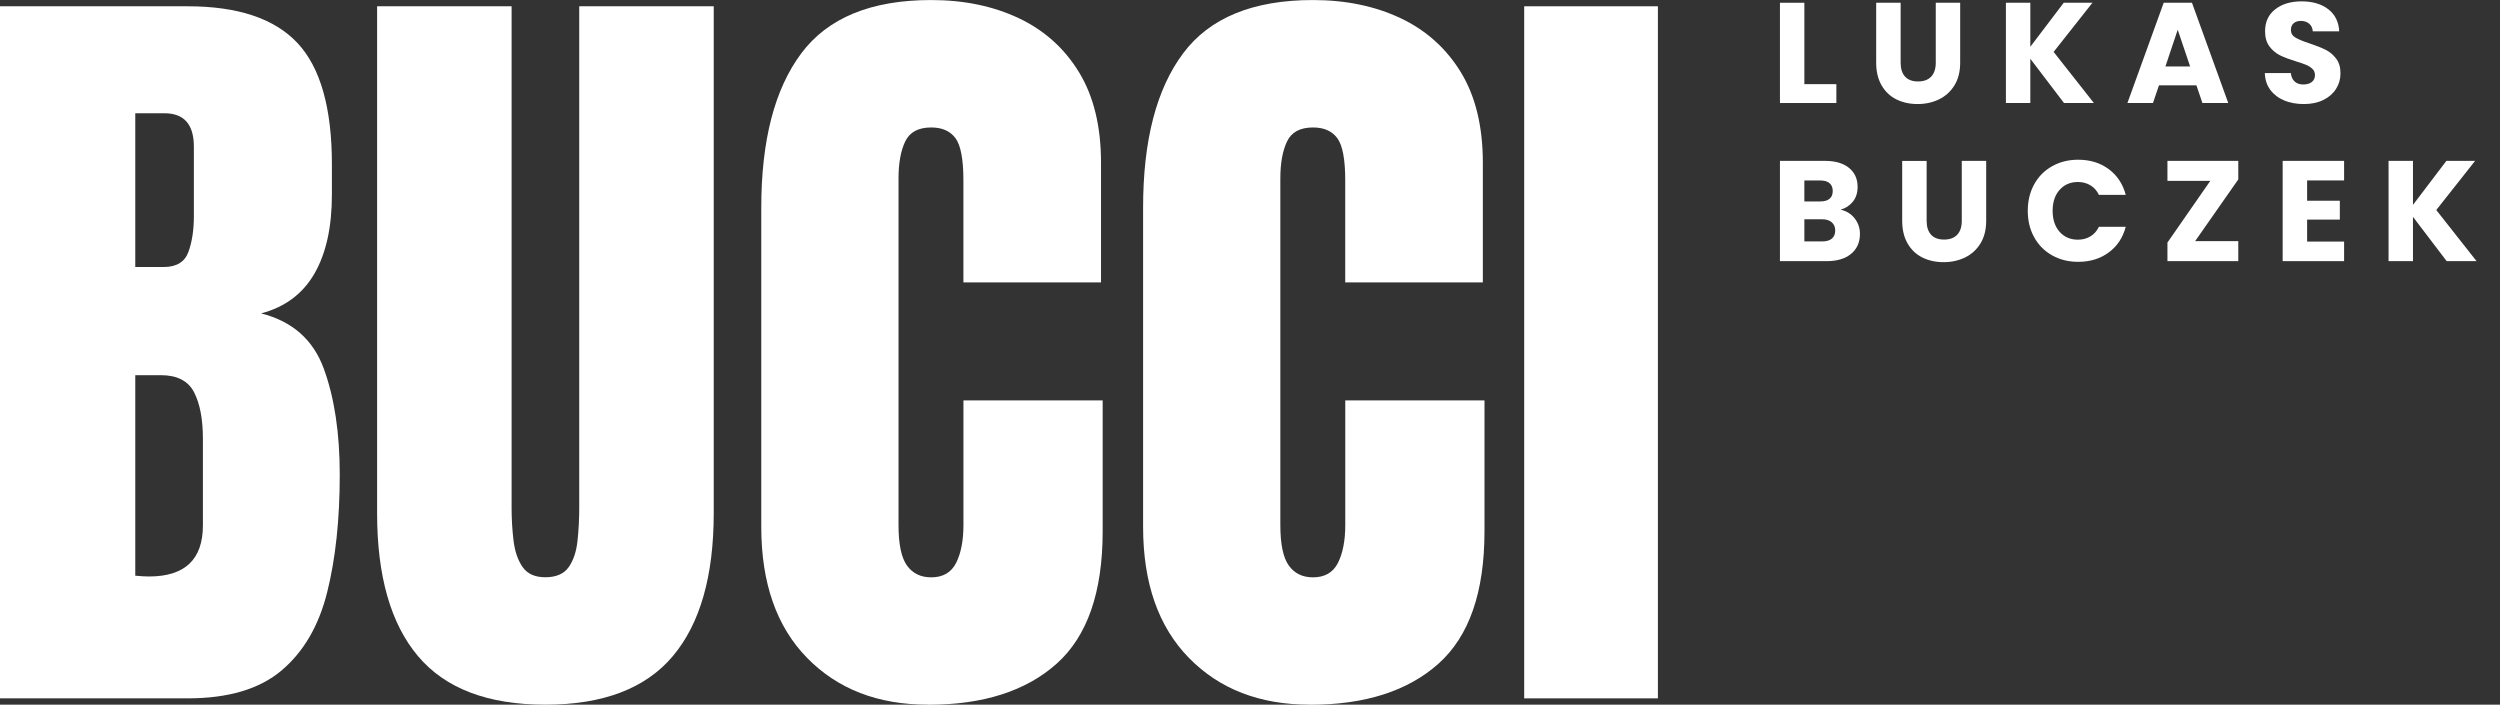
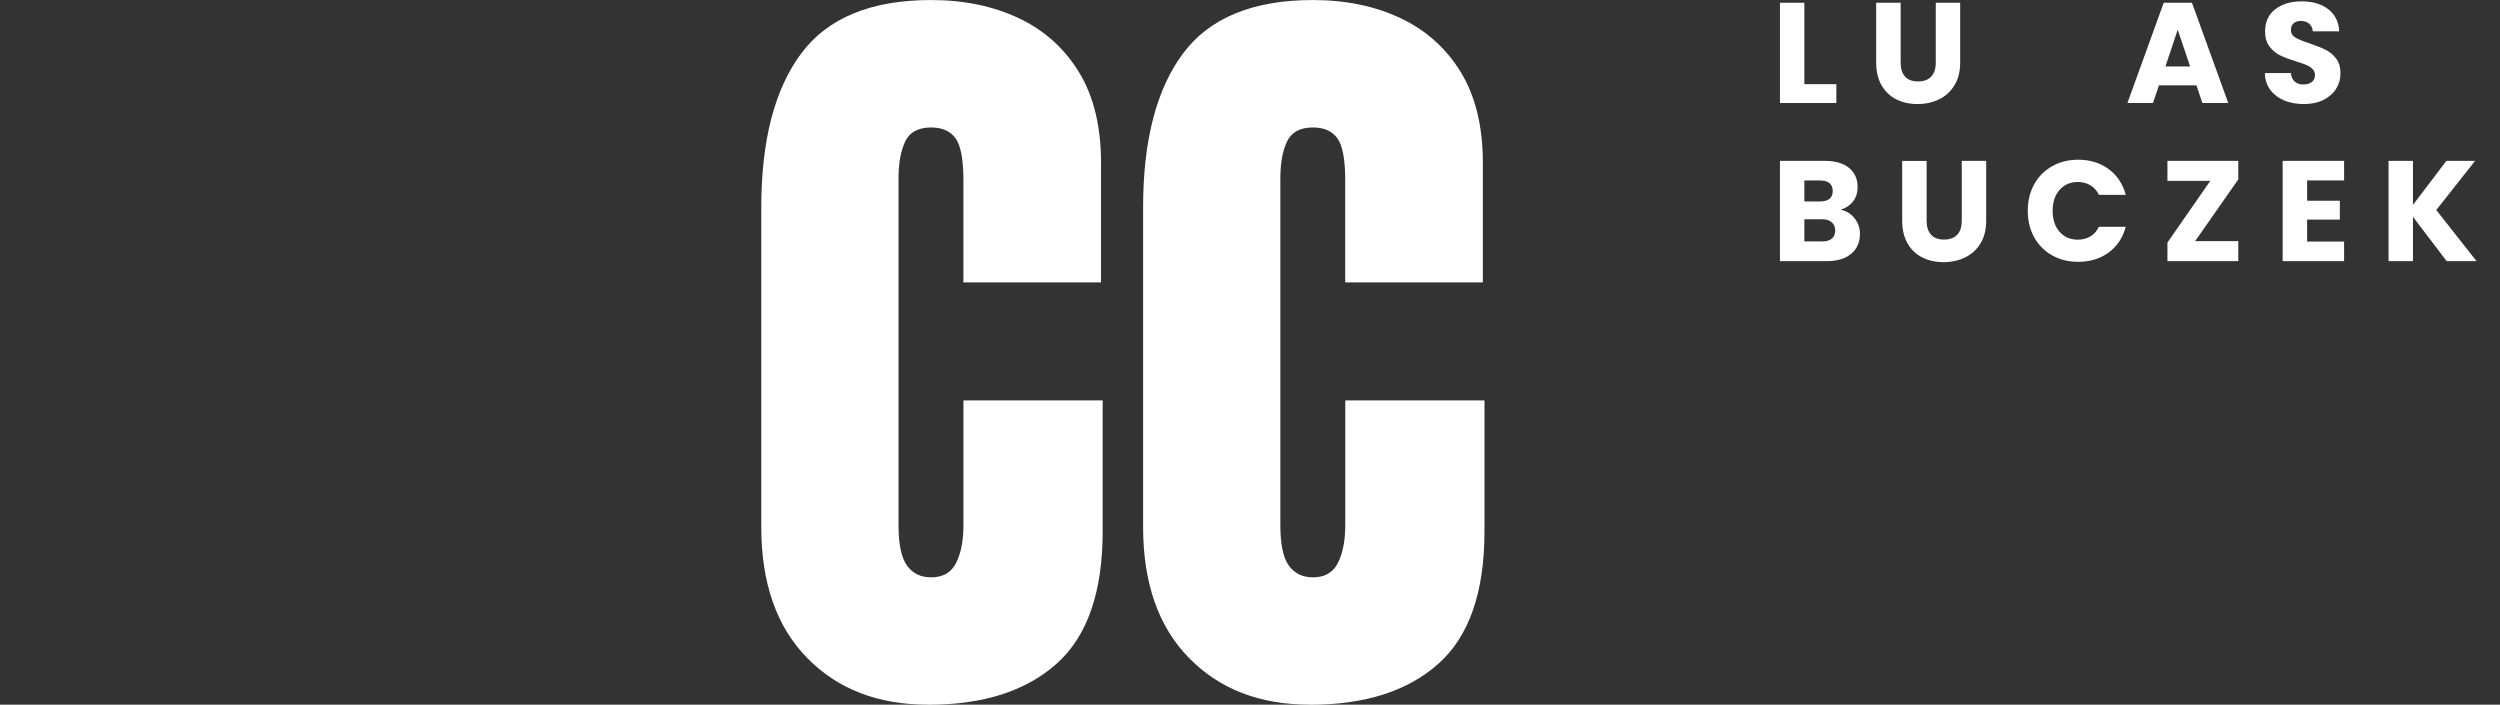
<svg xmlns="http://www.w3.org/2000/svg" id="Ebene_1" data-name="Ebene 1" viewBox="0 0 608.39 171.49">
  <rect x="0" y="0" width="608.39" height="171.49" fill="#333333" stroke="none" />
  <defs>
    <style>
      .cls-1 {
        fill: #fff;
      }
    </style>
  </defs>
  <g>
-     <path class="cls-1" d="M0,169.96V1.53h45.65c12.25,0,21.16,2.98,26.75,8.95,5.58,5.97,8.37,15.81,8.37,29.52v7.37c0,7.91-1.42,14.32-4.26,19.23-2.84,4.91-7.16,8.13-12.97,9.67,7.59,1.91,12.68,6.4,15.26,13.45,2.58,7.05,3.88,15.65,3.88,25.79,0,10.91-1.02,20.45-3.06,28.61-2.04,8.17-5.74,14.51-11.1,19.04-5.36,4.53-12.98,6.79-22.87,6.79H0ZM32.92,64.98h6.89c3.12,0,5.13-1.21,6.03-3.64.89-2.42,1.34-5.33,1.34-8.71v-16.94c0-5.42-2.39-8.13-7.18-8.13h-7.08v37.42ZM36.27,140.29c8.74,0,13.11-4.15,13.11-12.44v-21.05c0-4.79-.72-8.56-2.15-11.34-1.44-2.78-4.13-4.16-8.09-4.16h-6.22v48.8c1.4.13,2.52.19,3.35.19Z" />
-     <path class="cls-1" d="M132.73,171.49c-14.04,0-24.37-3.94-31.01-11.82-6.64-7.88-9.95-19.47-9.95-34.79V1.53h32.73v122.01c0,2.81.16,5.5.48,8.09.32,2.58,1.05,4.71,2.2,6.36,1.15,1.66,3,2.49,5.55,2.49s4.5-.81,5.65-2.44c1.15-1.63,1.87-3.75,2.15-6.36.29-2.62.43-5.33.43-8.13V1.53h32.73v123.35c0,15.31-3.32,26.91-9.95,34.79-6.64,7.88-16.97,11.82-31.01,11.82Z" />
    <path class="cls-1" d="M225.84,171.49c-12.19,0-22-3.79-29.43-11.39-7.43-7.59-11.15-18.21-11.15-31.87V50.53c0-16.33,3.24-28.84,9.71-37.51,6.47-8.68,17.02-13.01,31.63-13.01,7.97,0,15.07,1.47,21.29,4.4,6.22,2.94,11.12,7.32,14.69,13.16,3.57,5.84,5.36,13.19,5.36,22.06v29.09h-33.49v-24.88c0-5.04-.64-8.44-1.91-10.19-1.28-1.75-3.25-2.63-5.93-2.63-3.13,0-5.23,1.13-6.32,3.4-1.09,2.27-1.63,5.28-1.63,9.04v84.31c0,4.66.68,7.94,2.06,9.86,1.37,1.91,3.33,2.87,5.89,2.87,2.87,0,4.9-1.18,6.08-3.54,1.18-2.36,1.77-5.42,1.77-9.19v-30.33h33.88v31.87c0,14.8-3.73,25.54-11.2,32.2-7.46,6.67-17.9,10-31.29,10Z" />
    <path class="cls-1" d="M318.76,171.49c-12.19,0-22-3.79-29.43-11.39-7.43-7.59-11.15-18.21-11.15-31.87V50.53c0-16.33,3.24-28.84,9.71-37.51,6.47-8.68,17.02-13.01,31.63-13.01,7.97,0,15.07,1.47,21.29,4.4,6.22,2.94,11.12,7.32,14.69,13.16,3.57,5.84,5.36,13.19,5.36,22.06v29.09h-33.49v-24.88c0-5.04-.64-8.44-1.91-10.19-1.28-1.75-3.25-2.63-5.93-2.63-3.13,0-5.23,1.13-6.32,3.4-1.09,2.27-1.63,5.28-1.63,9.04v84.31c0,4.66.68,7.94,2.06,9.86,1.37,1.91,3.33,2.87,5.89,2.87,2.87,0,4.9-1.18,6.08-3.54,1.18-2.36,1.77-5.42,1.77-9.19v-30.33h33.88v31.87c0,14.8-3.73,25.54-11.2,32.2-7.46,6.67-17.9,10-31.29,10Z" />
-     <path class="cls-1" d="M370.92,169.96V1.53h32.54v168.42h-32.54Z" />
  </g>
  <g>
    <path class="cls-1" d="M439.1,20.48h7.79v4.59h-13.73V.67h5.94v19.81Z" />
    <path class="cls-1" d="M462.53.67v14.6c0,1.46.36,2.58,1.08,3.37.72.79,1.77,1.18,3.16,1.18s2.46-.39,3.2-1.18c.74-.79,1.11-1.91,1.11-3.37V.67h5.94v14.56c0,2.18-.46,4.02-1.39,5.53-.93,1.51-2.17,2.64-3.74,3.41-1.56.76-3.31,1.15-5.23,1.15s-3.64-.38-5.16-1.13-2.72-1.89-3.6-3.41-1.32-3.37-1.32-5.54V.67h5.94Z" />
-     <path class="cls-1" d="M502.29,25.07l-8.2-10.77v10.77h-5.94V.67h5.94v10.71l8.13-10.71h6.99l-9.45,11.96,9.8,12.44h-7.26Z" />
    <path class="cls-1" d="M534.51,20.76h-9.11l-1.46,4.31h-6.22l8.83-24.4h6.88l8.83,24.4h-6.29l-1.46-4.31ZM532.98,16.17l-3.02-8.93-2.99,8.93h6.01Z" />
    <path class="cls-1" d="M555.89,24.45c-1.41-.58-2.54-1.44-3.39-2.57-.85-1.14-1.29-2.5-1.34-4.1h6.33c.09.9.41,1.59.94,2.07.53.48,1.23.71,2.08.71s1.58-.2,2.09-.61c.51-.4.76-.97.76-1.69,0-.6-.2-1.1-.61-1.49-.41-.39-.9-.72-1.5-.97-.59-.25-1.43-.54-2.52-.87-1.58-.49-2.86-.97-3.86-1.46-1-.49-1.85-1.2-2.57-2.15-.72-.95-1.08-2.19-1.08-3.72,0-2.27.82-4.05,2.47-5.34s3.79-1.93,6.43-1.93,4.85.64,6.5,1.93,2.53,3.08,2.64,5.37h-6.43c-.05-.79-.34-1.41-.87-1.86s-1.22-.68-2.05-.68c-.72,0-1.3.19-1.74.57-.44.38-.66.93-.66,1.65,0,.79.37,1.4,1.11,1.84.74.44,1.9.92,3.48,1.43,1.58.53,2.86,1.04,3.84,1.53.99.49,1.84,1.19,2.55,2.12.72.93,1.08,2.12,1.08,3.58s-.35,2.65-1.06,3.79-1.73,2.04-3.08,2.71c-1.34.67-2.93,1.01-4.76,1.01s-3.38-.29-4.8-.87Z" />
  </g>
  <g>
    <path class="cls-1" d="M451.34,53.14c.86,1.1,1.29,2.36,1.29,3.77,0,2.04-.71,3.66-2.14,4.85-1.42,1.19-3.41,1.79-5.96,1.79h-11.37v-24.4h10.98c2.48,0,4.42.57,5.82,1.7,1.4,1.14,2.1,2.68,2.1,4.62,0,1.44-.38,2.63-1.13,3.58-.75.95-1.75,1.61-3.01,1.98,1.41.3,2.55,1,3.41,2.1ZM439.1,49.02h3.89c.97,0,1.72-.21,2.24-.64.52-.43.78-1.06.78-1.89s-.26-1.47-.78-1.91c-.52-.44-1.27-.66-2.24-.66h-3.89v5.11ZM445.79,58.07c.54-.45.82-1.11.82-1.96s-.28-1.53-.85-2.02c-.57-.49-1.35-.73-2.35-.73h-4.31v5.39h4.38c1,0,1.77-.23,2.31-.68Z" />
    <path class="cls-1" d="M468.86,39.15v14.6c0,1.46.36,2.58,1.08,3.37.72.79,1.77,1.18,3.16,1.18s2.46-.39,3.2-1.18c.74-.79,1.11-1.91,1.11-3.37v-14.6h5.94v14.56c0,2.18-.46,4.02-1.39,5.53-.93,1.51-2.17,2.64-3.74,3.41-1.56.76-3.31,1.15-5.23,1.15s-3.64-.38-5.16-1.13c-1.52-.75-2.72-1.89-3.6-3.41-.88-1.52-1.32-3.37-1.32-5.54v-14.56h5.94Z" />
    <path class="cls-1" d="M495.03,44.86c1.04-1.89,2.5-3.36,4.36-4.41,1.87-1.05,3.98-1.58,6.34-1.58,2.9,0,5.38.76,7.44,2.29s3.44,3.61,4.14,6.26h-6.53c-.49-1.02-1.18-1.8-2.07-2.33-.89-.53-1.91-.8-3.04-.8-1.83,0-3.31.64-4.45,1.91-1.14,1.27-1.7,2.98-1.7,5.11s.57,3.83,1.7,5.11c1.13,1.27,2.62,1.91,4.45,1.91,1.14,0,2.15-.27,3.04-.8.89-.53,1.58-1.31,2.07-2.33h6.53c-.7,2.64-2.07,4.72-4.14,6.24s-4.54,2.28-7.44,2.28c-2.36,0-4.48-.53-6.34-1.58s-3.32-2.52-4.36-4.4-1.56-4.02-1.56-6.43.52-4.56,1.56-6.45Z" />
    <path class="cls-1" d="M534.2,58.68h10.5v4.87h-17.24v-4.52l10.43-15.02h-10.43v-4.87h17.24v4.52l-10.5,15.02Z" />
    <path class="cls-1" d="M561.45,43.91v4.94h7.96v4.59h-7.96v5.35h9v4.76h-14.95v-24.4h14.95v4.76h-9Z" />
    <path class="cls-1" d="M595.41,63.55l-8.2-10.78v10.78h-5.94v-24.4h5.94v10.71l8.13-10.71h6.99l-9.45,11.96,9.8,12.44h-7.26Z" />
  </g>
</svg>